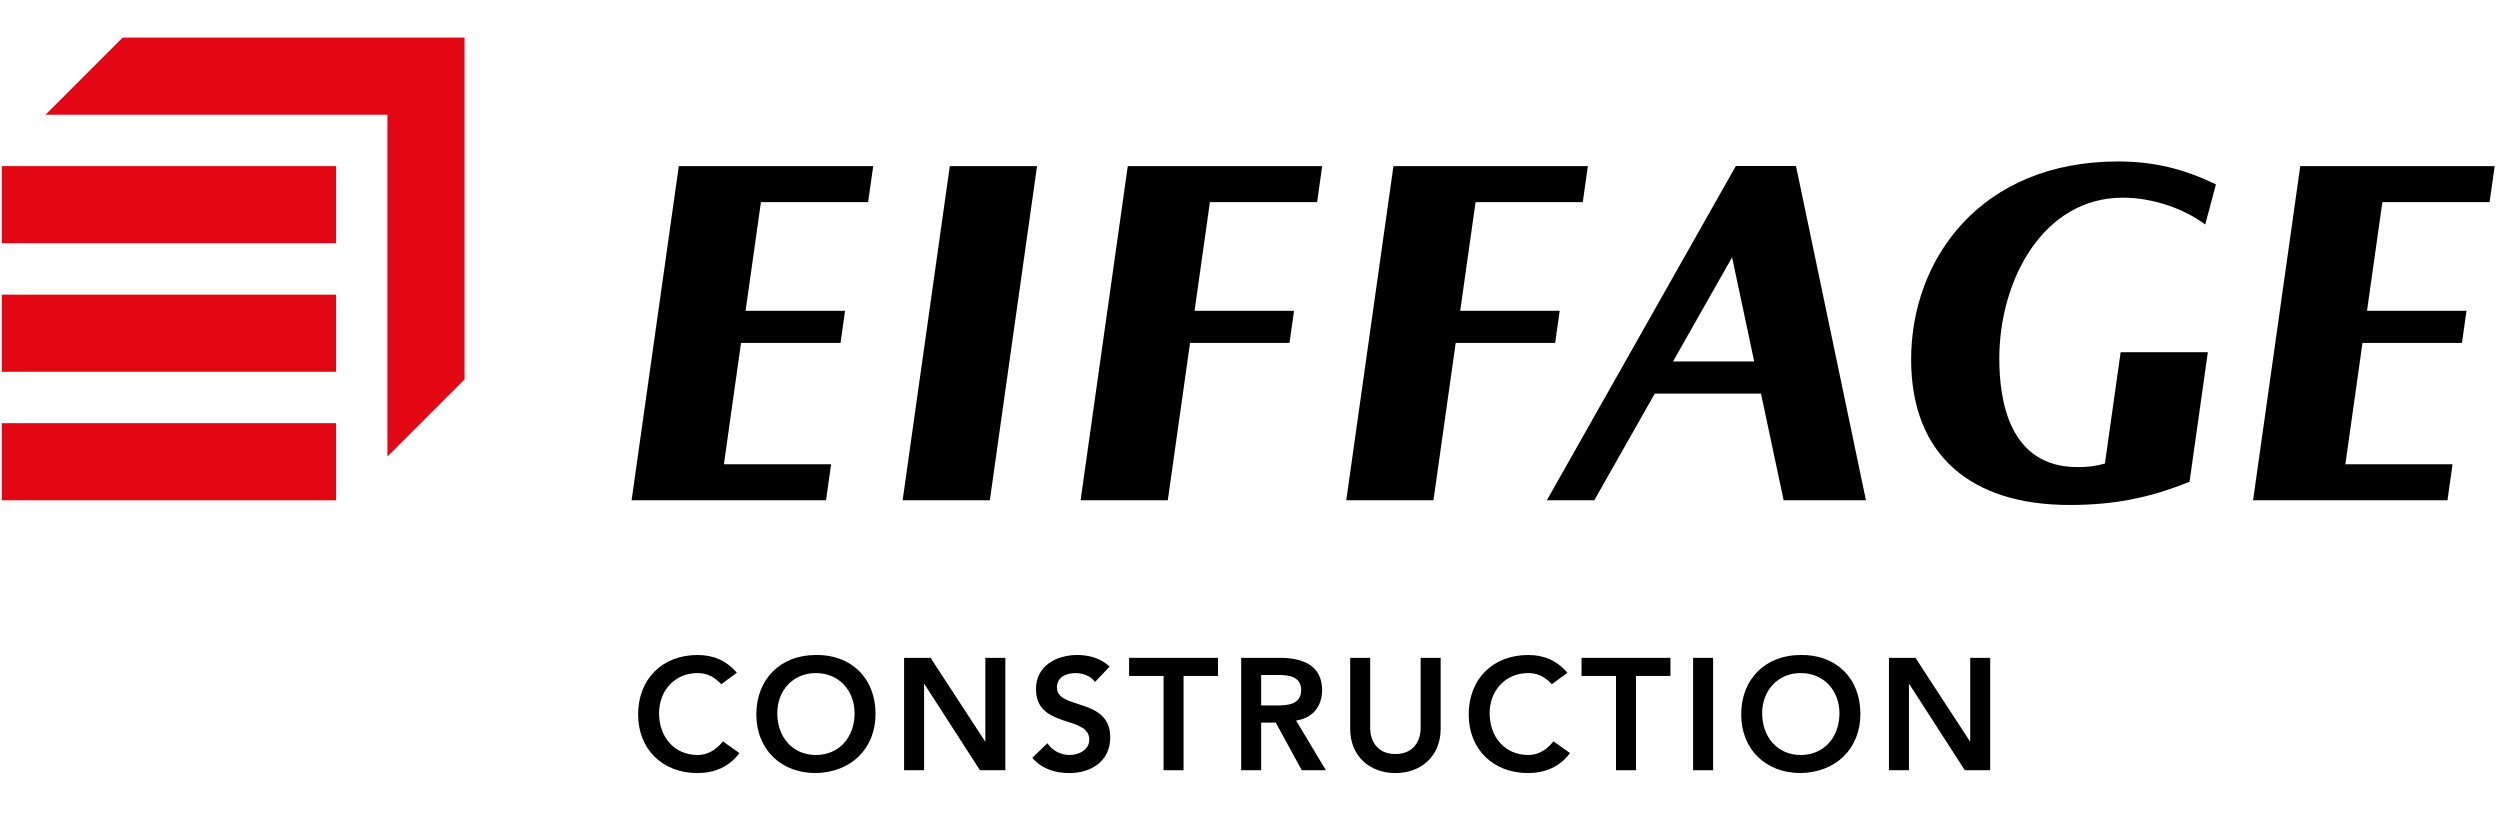
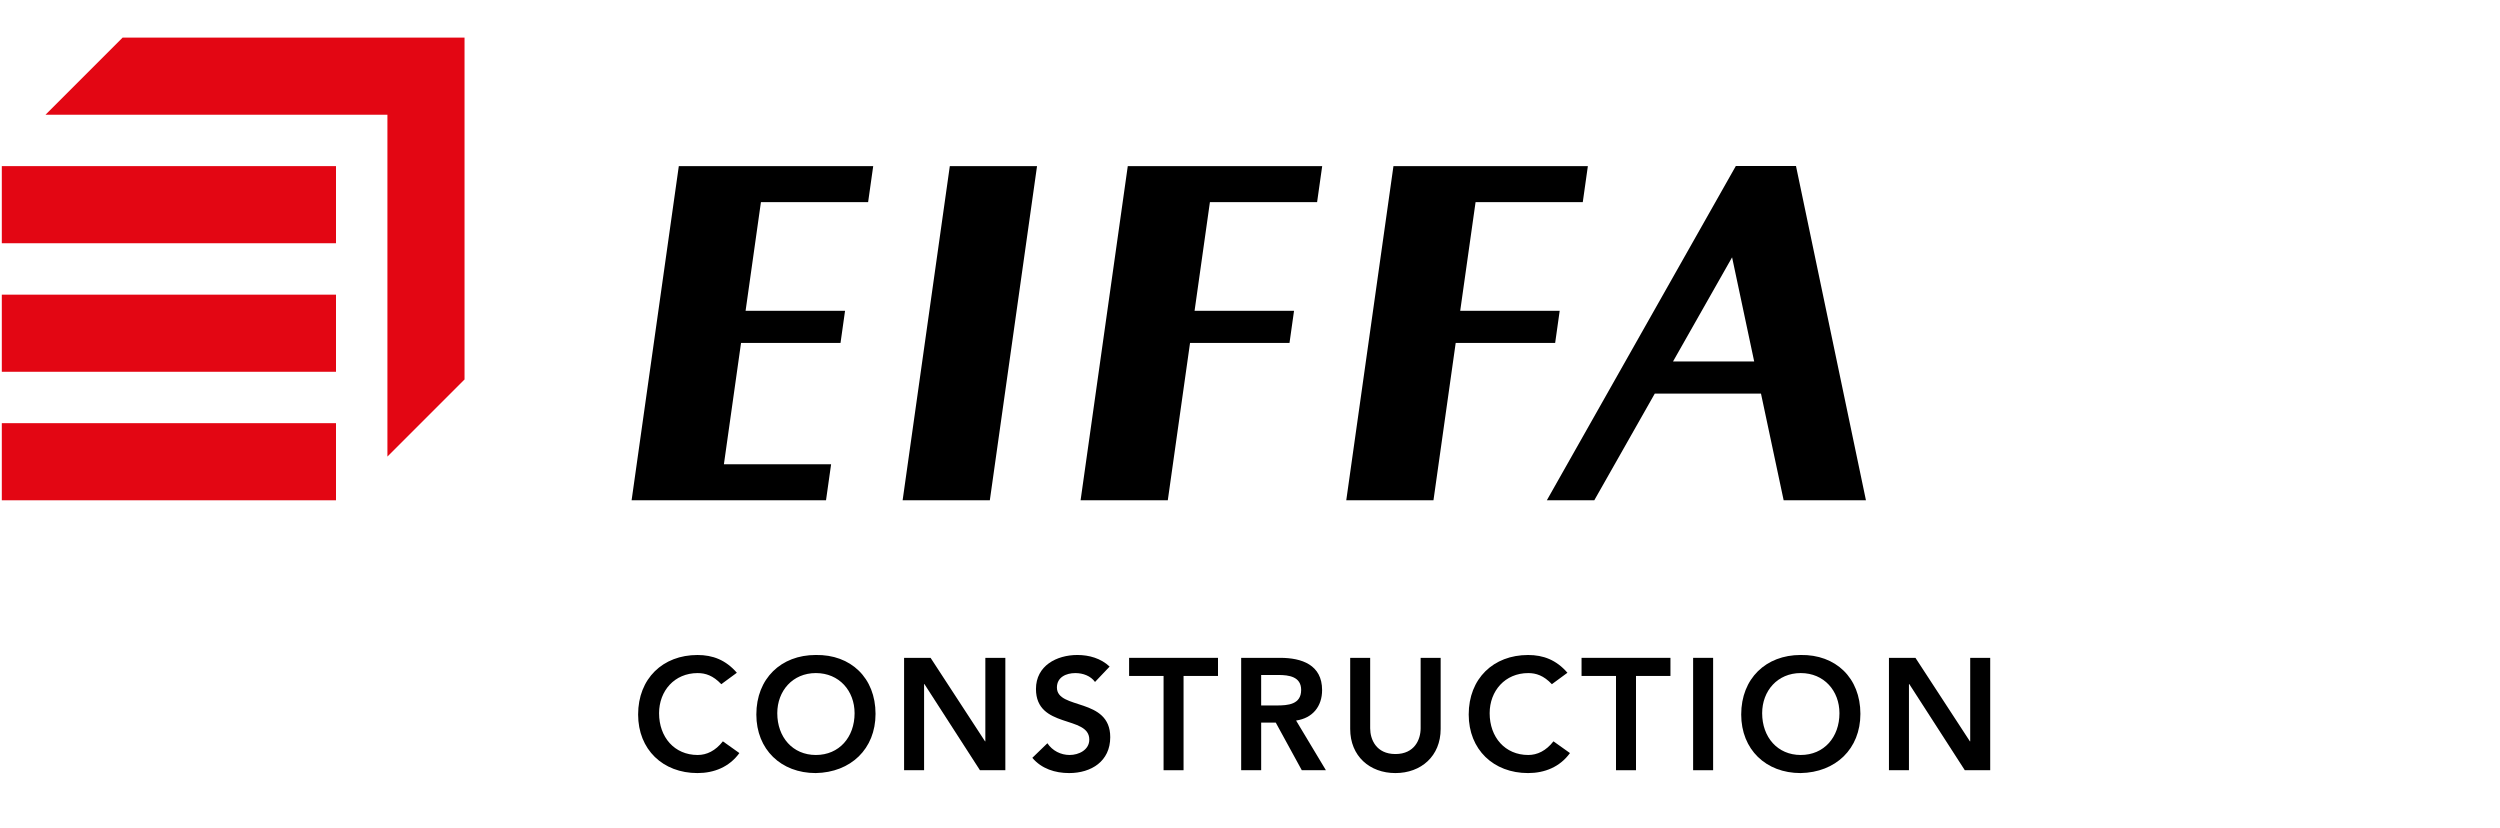
<svg xmlns="http://www.w3.org/2000/svg" class="menu__logo__img" width="145" height="48" viewBox="0 0 145 48">
  <g fill="none" transform="translate(-.34 2)">
    <rect width="19.383" height="4.473" x=".445" y="22.544" fill="#E30613" />
    <rect width="19.383" height="4.473" x=".445" y="15.09" fill="#E30613" />
    <rect width="19.383" height="4.473" x=".445" y="7.635" fill="#E30613" />
    <polygon fill="#E30613" points="7.452 .18 2.98 4.653 22.81 4.653 22.81 24.482 27.283 20.009 27.283 .18" />
-     <path fill="#000" d="M128.243,11.022 C127.043,10.116 125.212,9.465 123.466,9.465 C118.829,9.465 116.3,14.267 116.3,18.794 C116.3,21.198 116.855,25.093 120.839,25.093 C121.435,25.093 121.926,25.03 122.426,24.883 L123.337,18.429 L128.395,18.429 L127.334,25.939 C124.949,26.91 122.877,27.288 120.372,27.288 C114.66,27.288 111.186,24.401 111.186,18.847 C111.186,13.006 115.236,7.365 123.186,7.365 C125.274,7.365 127.03,7.801 128.864,8.697 L128.243,11.022 Z" />
    <polygon fill="#000" points="57.75 27.017 60.488 7.635 55.429 7.635 52.692 27.017" />
    <polygon fill="#000" points="50.691 9.723 50.986 7.635 39.711 7.635 36.973 27.017 48.249 27.017 48.544 24.929 42.326 24.929 43.32 17.891 49.09 17.891 49.353 16.027 43.584 16.027 44.474 9.723" />
-     <polygon fill="#000" points="144.736 9.723 145.031 7.635 133.755 7.635 131.018 27.017 142.293 27.017 142.588 24.929 136.371 24.929 137.364 17.891 143.134 17.891 143.397 16.027 137.627 16.027 138.518 9.723" />
    <polygon fill="#000" points="76.732 9.723 77.027 7.635 65.751 7.635 63.014 27.017 68.072 27.017 69.362 17.891 75.131 17.891 75.394 16.027 69.625 16.027 70.515 9.723" />
    <polygon fill="#000" points="92.141 9.723 92.436 7.635 81.16 7.635 78.423 27.017 83.481 27.017 84.77 17.891 90.539 17.891 90.802 16.027 85.032 16.027 85.923 9.723" />
    <path fill="#000" d="M103.792,27.017 L108.565,27.017 L104.507,7.627 L101.019,7.627 L90.056,27.017 L92.808,27.017 L96.317,20.829 L102.477,20.829 L103.792,27.017 Z M97.375,18.966 L100.801,12.925 L102.083,18.966 L97.375,18.966 Z" />
    <g fill="#000" transform="translate(37.344 35.766)">
      <path d="M4.831 1.917C4.352 1.411 3.91 1.273 3.459 1.273 2.115 1.273 1.222 2.304 1.222 3.602 1.222 4.992 2.115 6.023 3.459 6.023 3.984 6.023 4.49 5.784 4.923 5.231L5.88 5.912C5.291 6.723 4.407 7.072 3.45 7.072 1.443 7.072.007 5.71.007 3.675.007 1.586 1.443.224 3.45.224 4.333.224 5.088.509 5.733 1.254L4.831 1.917zM10.307.223C12.341.186 13.777 1.549 13.777 3.638 13.777 5.673 12.341 7.035 10.307 7.072 8.3 7.072 6.864 5.709 6.864 3.675 6.864 1.586 8.3.223 10.307.223zM10.316 6.023C11.669 6.023 12.562 4.991 12.562 3.601 12.562 2.303 11.669 1.272 10.316 1.272 8.971 1.272 8.078 2.303 8.078 3.601 8.078 4.991 8.972 6.023 10.316 6.023z" />
      <polygon points="15.433 .389 16.97 .389 20.128 5.231 20.146 5.231 20.146 .389 21.306 .389 21.306 6.907 19.833 6.907 16.611 1.908 16.593 1.908 16.593 6.907 15.433 6.907 15.433 .389" />
      <path d="M26.507,1.788 C26.258,1.439 25.816,1.273 25.365,1.273 C24.831,1.273 24.297,1.512 24.297,2.11 C24.297,3.417 27.39,2.672 27.39,4.991 C27.39,6.391 26.286,7.072 25.006,7.072 C24.196,7.072 23.405,6.823 22.871,6.188 L23.745,5.342 C24.031,5.774 24.519,6.023 25.034,6.023 C25.568,6.023 26.175,5.728 26.175,5.13 C26.175,3.703 23.082,4.522 23.082,2.193 C23.082,0.849 24.279,0.223 25.484,0.223 C26.166,0.223 26.847,0.417 27.354,0.895 L26.507,1.788 Z" />
      <polygon points="30.483 1.439 28.484 1.439 28.484 .389 33.64 .389 33.64 1.439 31.642 1.439 31.642 6.907 30.483 6.907 30.483 1.439" />
      <path d="M34.983.389L37.248.389C38.5.389 39.678.794 39.678 2.258 39.678 3.197 39.135 3.887 38.169 4.025L39.899 6.907 38.5 6.907 36.99 4.145 36.144 4.145 36.144 6.907 34.984 6.907 34.984.389 34.983.389zM37.045 3.151C37.699 3.151 38.463 3.095 38.463 2.249 38.463 1.475 37.745 1.383 37.146 1.383L36.143 1.383 36.143 3.151 37.045 3.151zM46.554 4.513C46.554 6.087 45.421 7.072 43.93 7.072 42.438 7.072 41.307 6.087 41.307 4.513L41.307.389 42.466.389 42.466 4.476C42.466 5.121 42.816 5.968 43.93 5.968 45.044 5.968 45.393 5.121 45.393 4.476L45.393.389 46.554.389 46.554 4.513zM53.005 1.917C52.527 1.411 52.085 1.273 51.633 1.273 50.29 1.273 49.396 2.304 49.396 3.602 49.396 4.992 50.29 6.023 51.633 6.023 52.158 6.023 52.665 5.784 53.097 5.231L54.054 5.912C53.465 6.723 52.581 7.072 51.624 7.072 49.618 7.072 48.181 5.71 48.181 3.675 48.181 1.586 49.617.224 51.624.224 52.508.224 53.263.509 53.907 1.254L53.005 1.917z" />
      <polygon points="56.724 1.439 54.726 1.439 54.726 .389 59.882 .389 59.882 1.439 57.884 1.439 57.884 6.907 56.724 6.907" />
      <polygon points="61.197 .389 62.357 .389 62.357 6.907 61.197 6.907" />
      <path d="M67.429,0.223 C69.463,0.186 70.899,1.549 70.899,3.638 C70.899,5.673 69.463,7.035 67.429,7.072 C65.422,7.072 63.986,5.709 63.986,3.675 C63.986,1.586 65.422,0.223 67.429,0.223 Z M67.438,6.023 C68.791,6.023 69.684,4.991 69.684,3.601 C69.684,2.303 68.792,1.272 67.438,1.272 C66.094,1.272 65.201,2.303 65.201,3.601 C65.201,4.991 66.094,6.023 67.438,6.023 Z" />
      <polygon points="72.555 .389 74.092 .389 77.25 5.231 77.268 5.231 77.268 .389 78.428 .389 78.428 6.907 76.955 6.907 73.733 1.908 73.715 1.908 73.715 6.907 72.555 6.907" />
    </g>
  </g>
</svg>